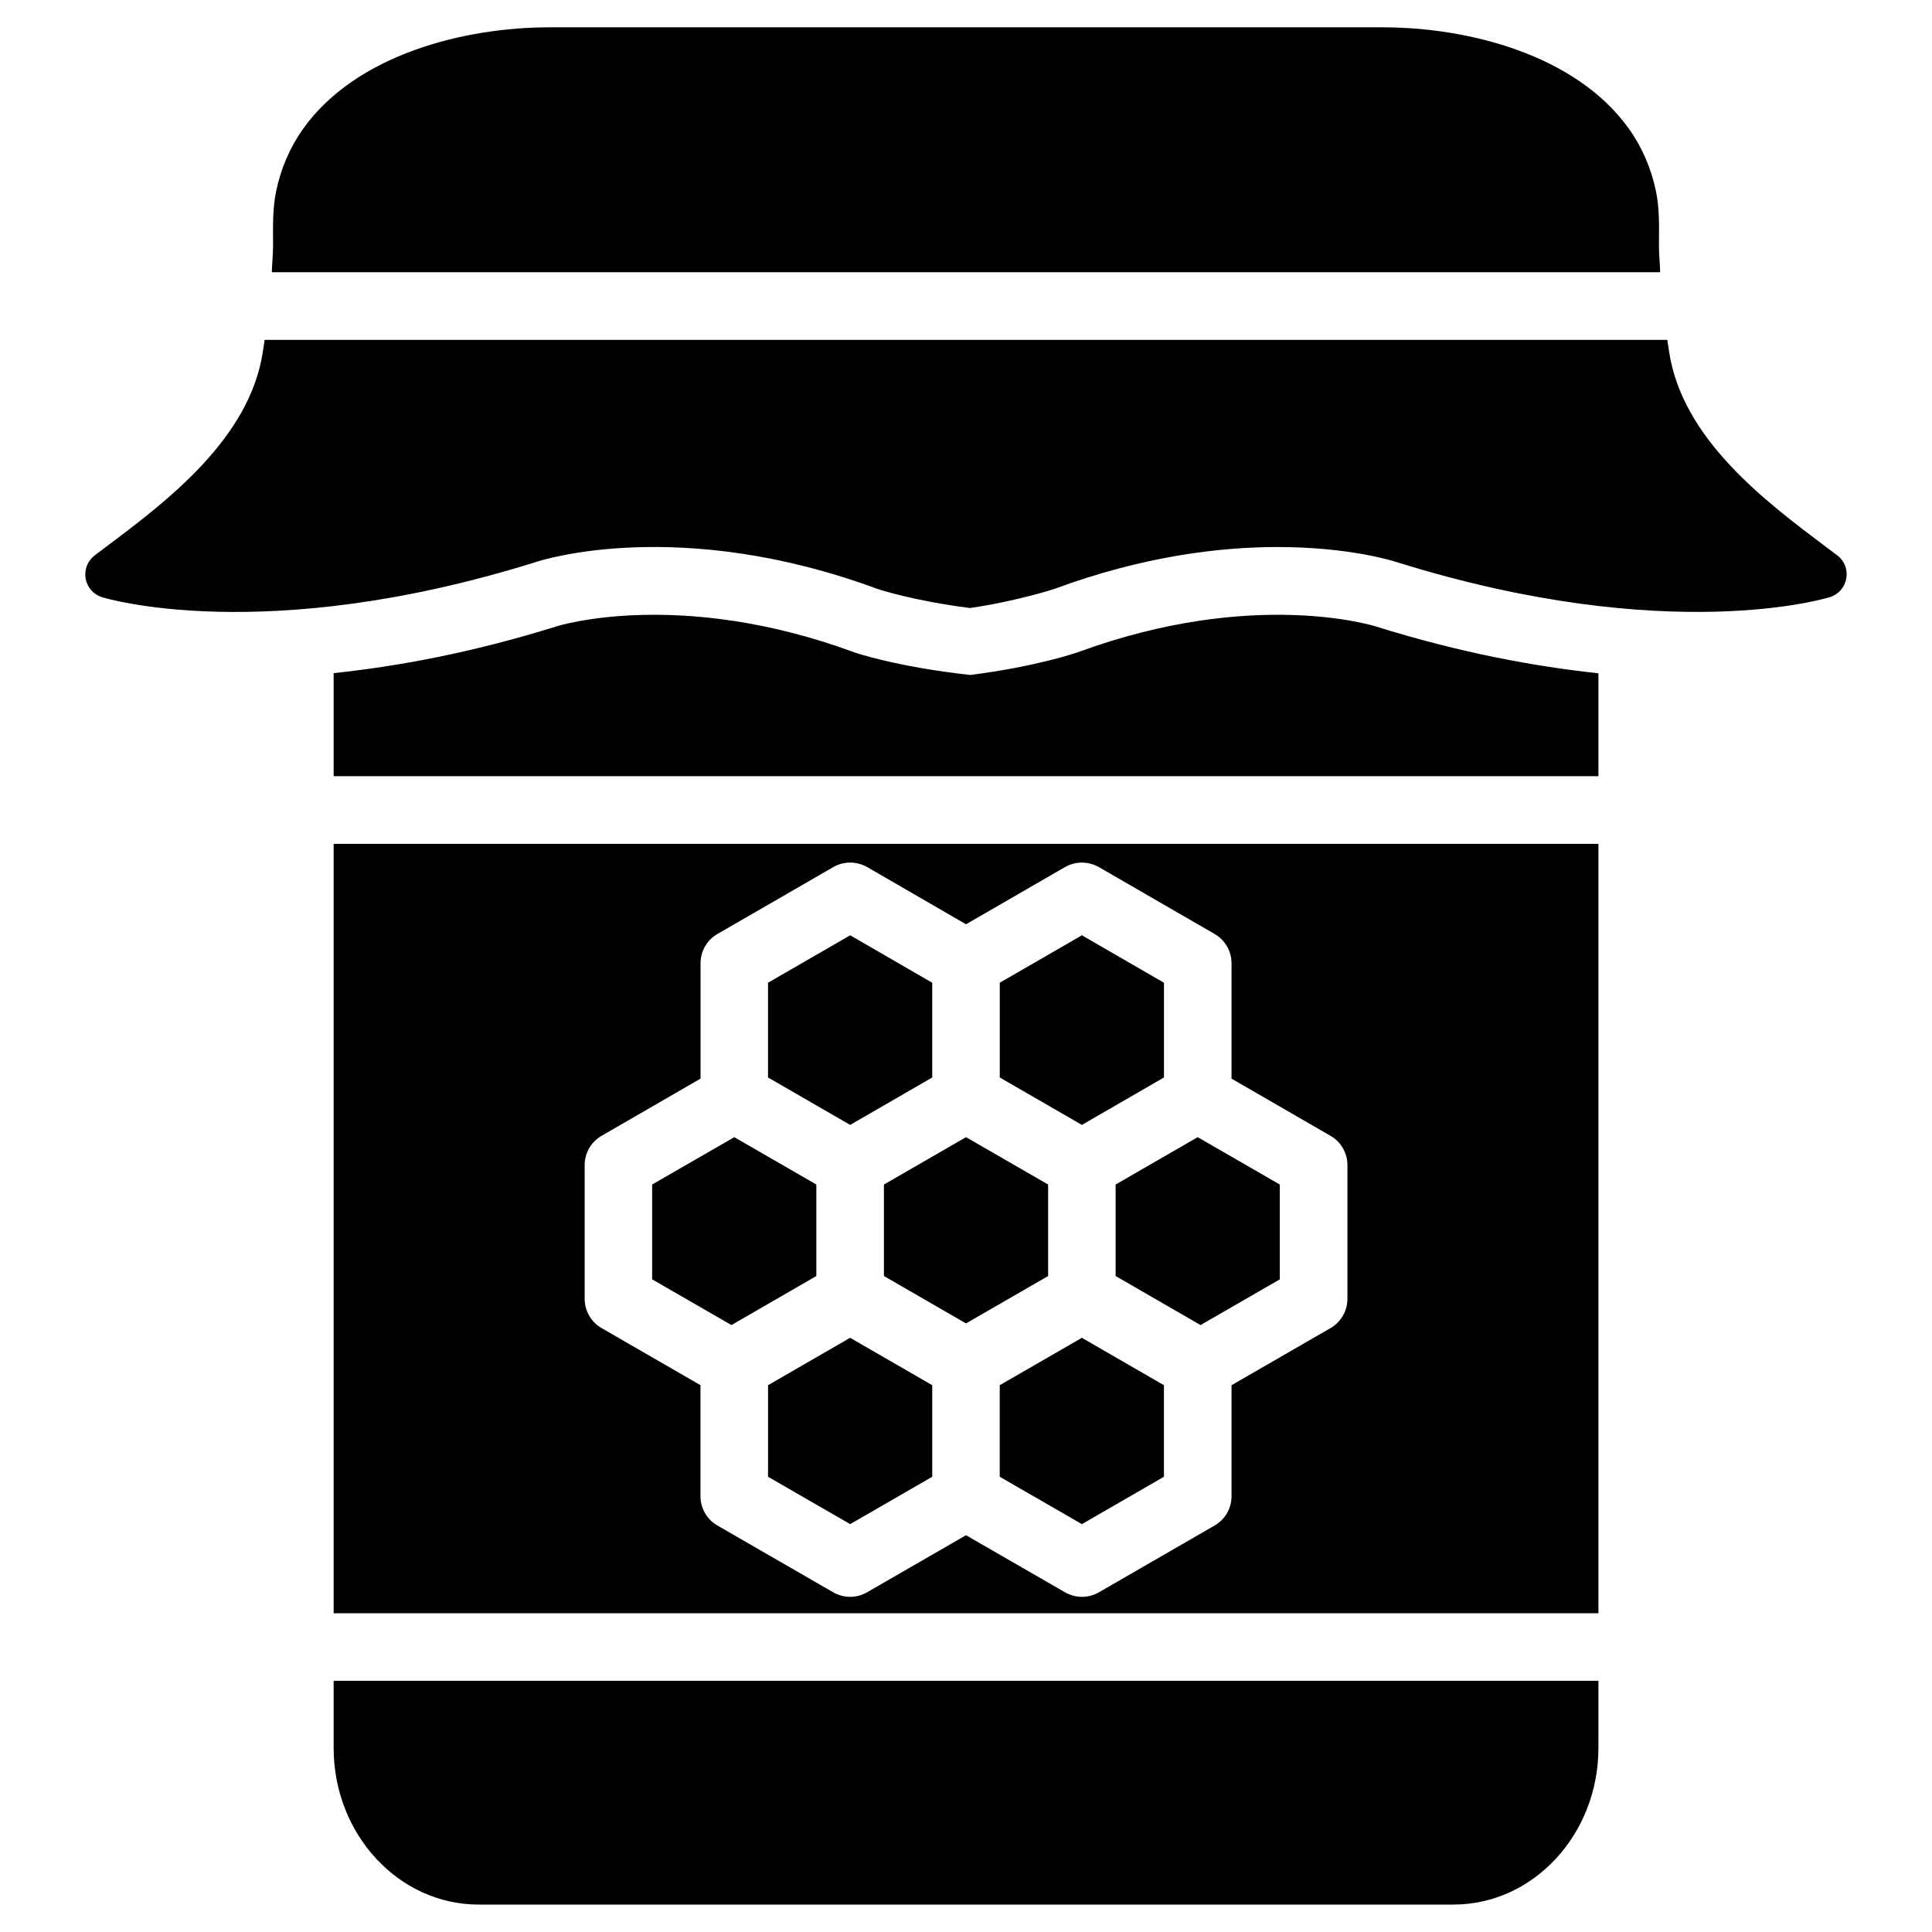
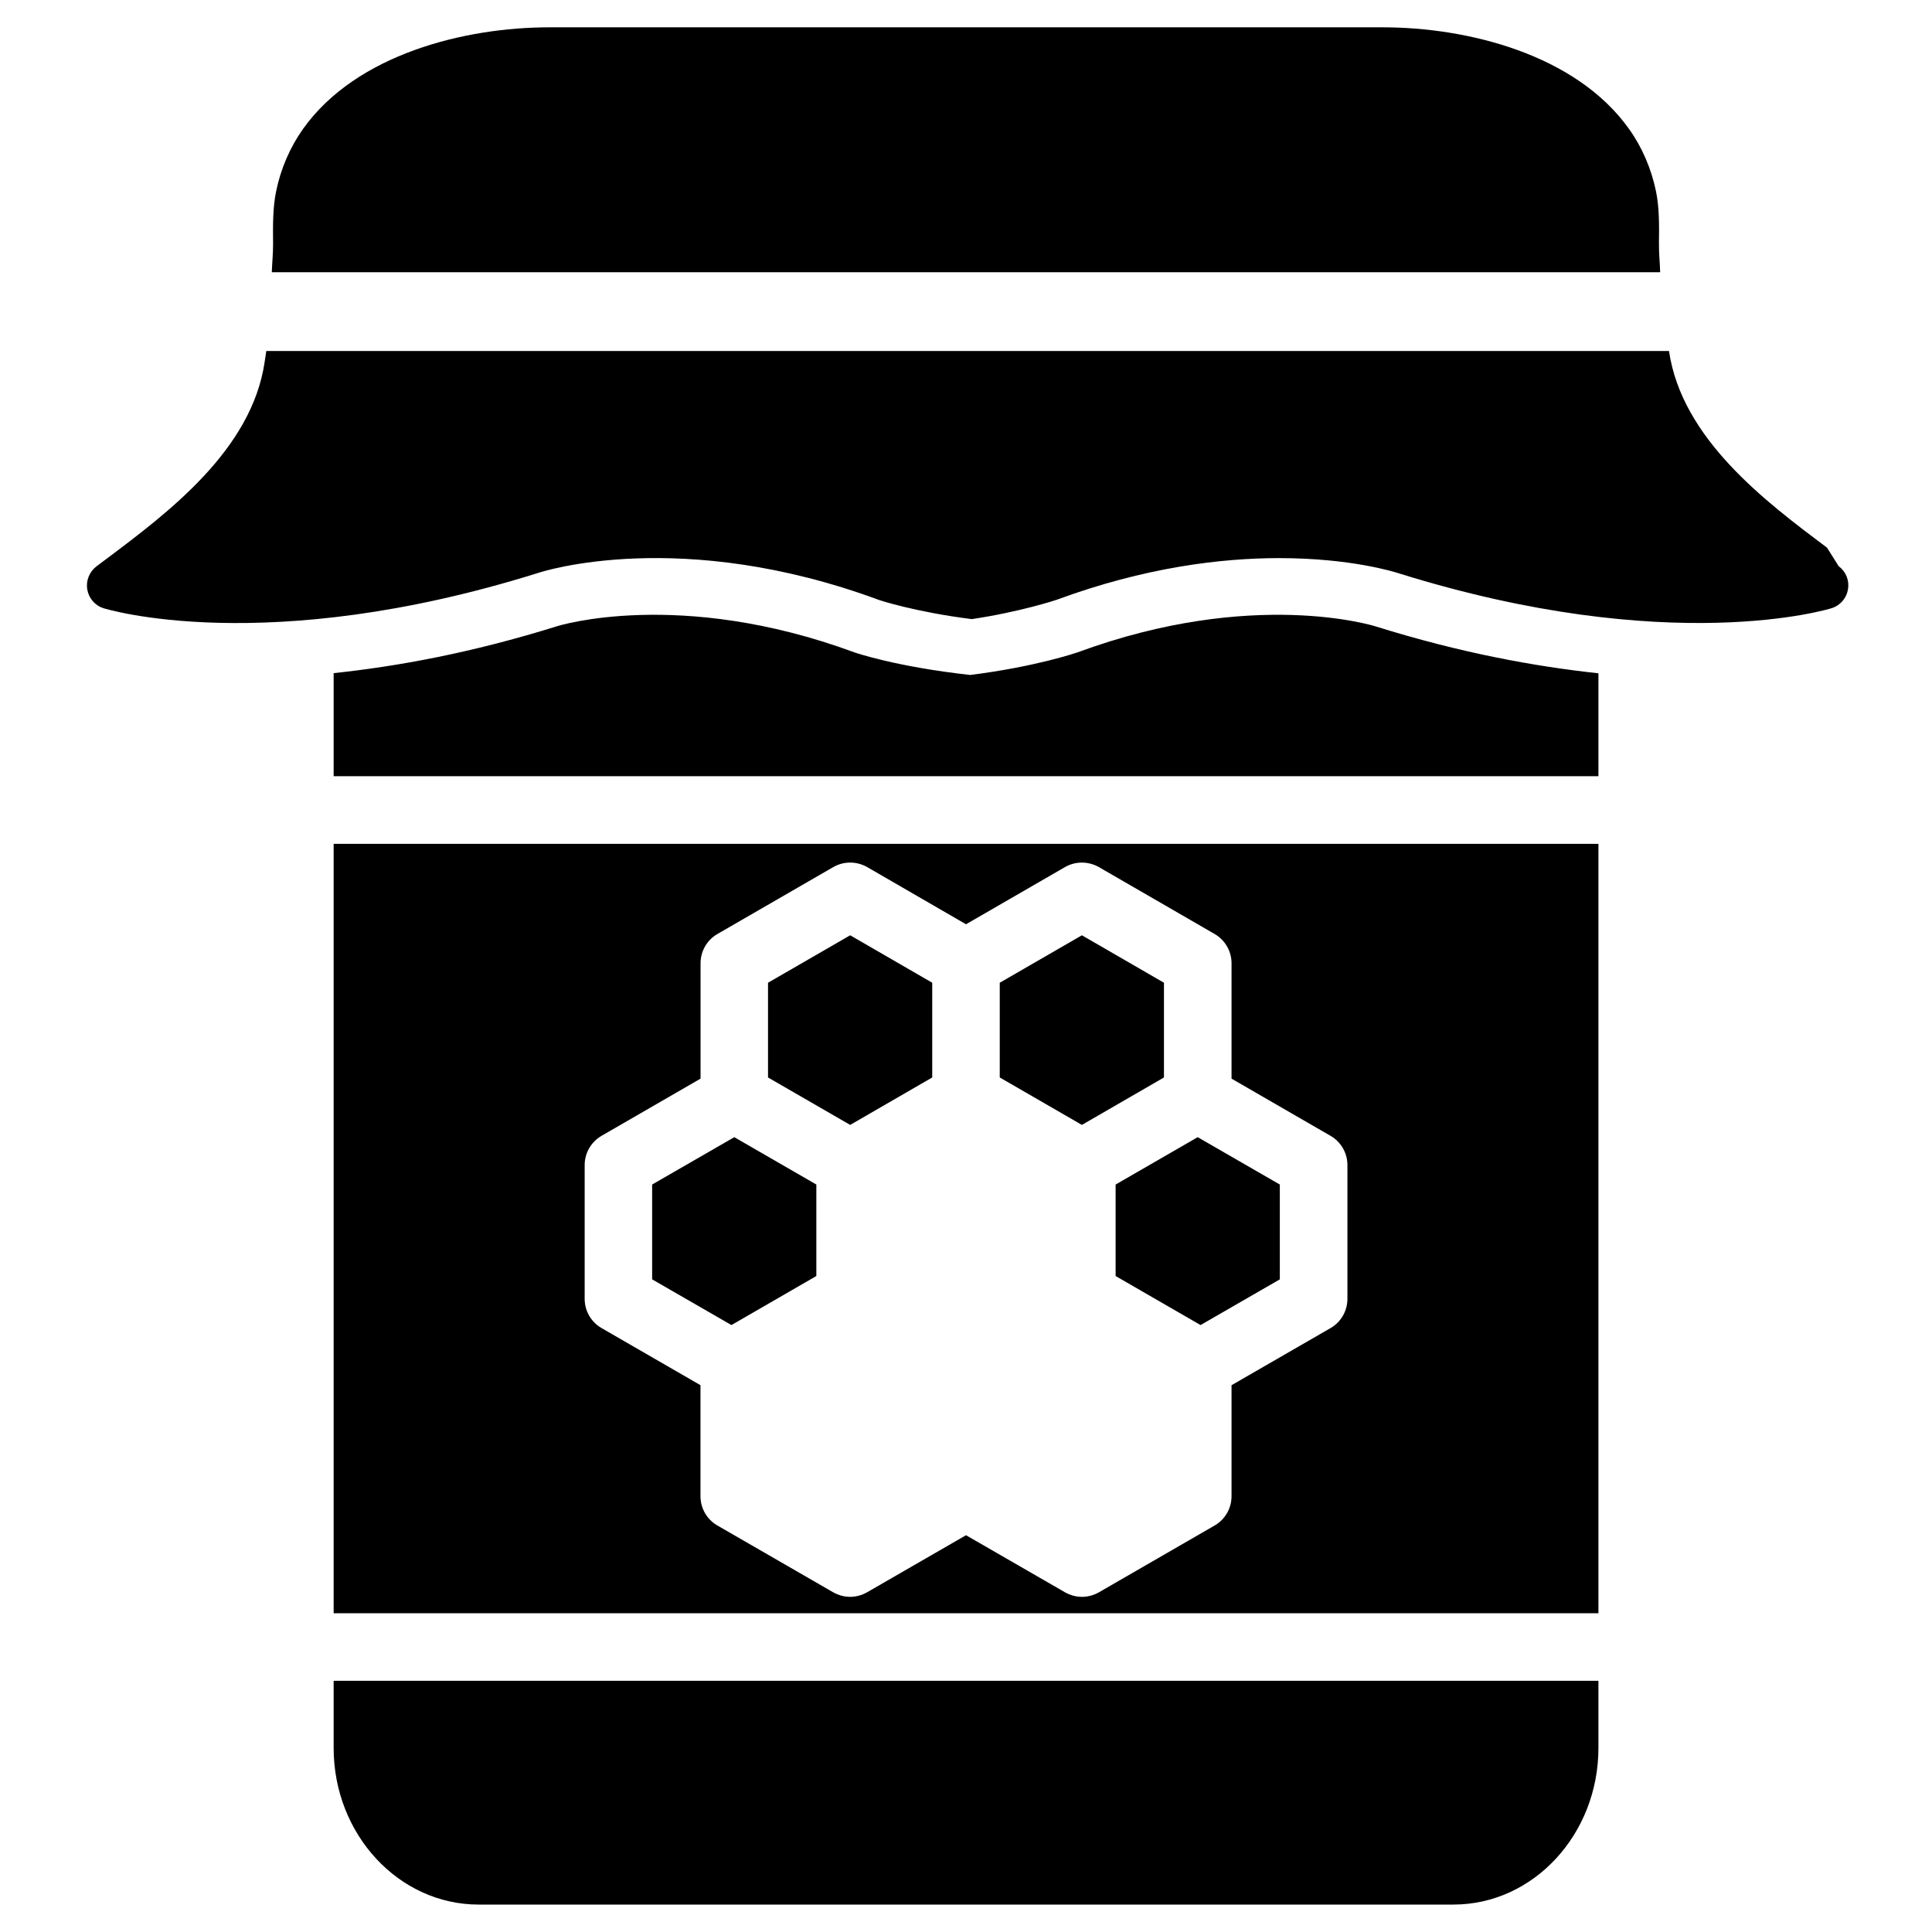
<svg xmlns="http://www.w3.org/2000/svg" fill="#000000" width="800px" height="800px" version="1.1" viewBox="144 144 512 512">
  <g>
    <path d="m439.65 482.16 22.504 12.996 21.012-12.113v-25.129l-21.77-12.551-21.746 12.551z" />
-     <path d="m408.94 511.09v24.266l21.77 12.555 21.746-12.555v-24.266l-21.746-12.555z" />
-     <path d="m378.25 482.16 21.75 12.555 21.766-12.555v-24.246l-21.766-12.551-21.75 12.551z" />
    <path d="m452.46 429.54v-25.105l-21.746-12.574-21.77 12.574v25.105l21.77 12.574z" />
    <path d="m583.64 208.57c0.062-4.891 0.105-9.531-0.777-13.832-1.238-6.004-3.695-11.734-7.137-16.543-14.148-19.879-42.973-26.953-65.223-26.953h-220.98c-22.25 0-51.094 7.074-65.223 26.934-3.441 4.848-5.918 10.578-7.137 16.582-0.879 4.305-0.84 8.922-0.797 13.812 0.02 2.519-0.25 5.059-0.336 7.578h367.93c-0.062-2.516-0.359-5.035-0.316-7.578z" />
-     <path d="m347.54 511.09v24.266l21.77 12.555 21.746-12.555v-24.266l-21.766-12.555z" />
    <path d="m232.42 607.23c0 22.883 17.234 41.5 38.414 41.5h258.35c21.18 0 38.414-18.621 38.414-41.5v-17.801h-335.18z" />
    <path d="m360.34 482.16v-24.246l-21.746-12.551-21.77 12.551v25.129l21.012 12.113z" />
    <path d="m429.6 316.87c-0.188 0.062-10.98 3.801-28.484 6.004-19.734-2.184-30.562-5.941-30.668-5.984-46.438-17.129-78.66-7.012-78.977-6.887-22.566 7.035-42.109 10.582-59.051 12.387v27.312h335.18v-27.27c-16.898-1.828-36.422-5.375-58.902-12.387-0.484-0.168-32.664-10.285-79.098 6.824z" />
    <path d="m391.05 429.54v-25.105l-21.746-12.574-21.77 12.574v25.105l21.77 12.574z" />
-     <path d="m628.18 289.14c-16.227-12.176-38.457-28.801-41.879-52.125l-0.441-2.938h-371.73l-0.441 2.938c-3.422 23.301-25.652 39.949-41.879 52.125l-2.688 2.016c-1.891 1.449-2.832 3.801-2.434 6.129 0.395 2.328 2.055 4.262 4.32 4.973 0.418 0.105 42.656 13.289 114.97-9.301 1.363-0.484 38.078-12.301 90.621 7.137 0 0 9.426 3.148 24.496 5.039 12.824-1.91 22.336-5.059 22.441-5.102 23.387-8.629 43.621-11.062 59.031-11.062 19.125 0 30.754 3.738 31.613 4.008 72.129 22.523 114.36 9.406 114.79 9.258 2.289-0.715 3.926-2.644 4.324-4.977 0.398-2.352-0.523-4.703-2.457-6.129z" />
+     <path d="m628.18 289.14c-16.227-12.176-38.457-28.801-41.879-52.125h-371.73l-0.441 2.938c-3.422 23.301-25.652 39.949-41.879 52.125l-2.688 2.016c-1.891 1.449-2.832 3.801-2.434 6.129 0.395 2.328 2.055 4.262 4.32 4.973 0.418 0.105 42.656 13.289 114.97-9.301 1.363-0.484 38.078-12.301 90.621 7.137 0 0 9.426 3.148 24.496 5.039 12.824-1.91 22.336-5.059 22.441-5.102 23.387-8.629 43.621-11.062 59.031-11.062 19.125 0 30.754 3.738 31.613 4.008 72.129 22.523 114.36 9.406 114.79 9.258 2.289-0.715 3.926-2.644 4.324-4.977 0.398-2.352-0.523-4.703-2.457-6.129z" />
    <path d="m232.42 571.52h335.18v-203.89h-335.18zm66.523-118.77c0-3.191 1.699-6.129 4.473-7.746l26.238-15.156v-30.586c0-3.191 1.699-6.152 4.473-7.746l30.711-17.738c2.769-1.594 6.172-1.574 8.965 0l26.199 15.16 26.238-15.156c2.769-1.594 6.172-1.574 8.965 0l30.691 17.738c2.769 1.617 4.473 4.555 4.473 7.746v30.586l26.238 15.156c2.769 1.594 4.473 4.555 4.473 7.746v35.457c0 3.191-1.699 6.152-4.473 7.746l-26.238 15.137v29.43c0 3.191-1.699 6.152-4.473 7.746l-30.691 17.719c-1.387 0.777-2.918 1.195-4.473 1.195-1.531 0-3.086-0.418-4.473-1.195l-26.258-15.141-26.238 15.137c-1.387 0.777-2.918 1.195-4.473 1.195-1.531 0-3.086-0.418-4.473-1.195l-30.711-17.719c-2.769-1.594-4.473-4.555-4.473-7.746v-29.43l-26.219-15.137c-2.769-1.594-4.473-4.555-4.473-7.746z" />
  </g>
</svg>